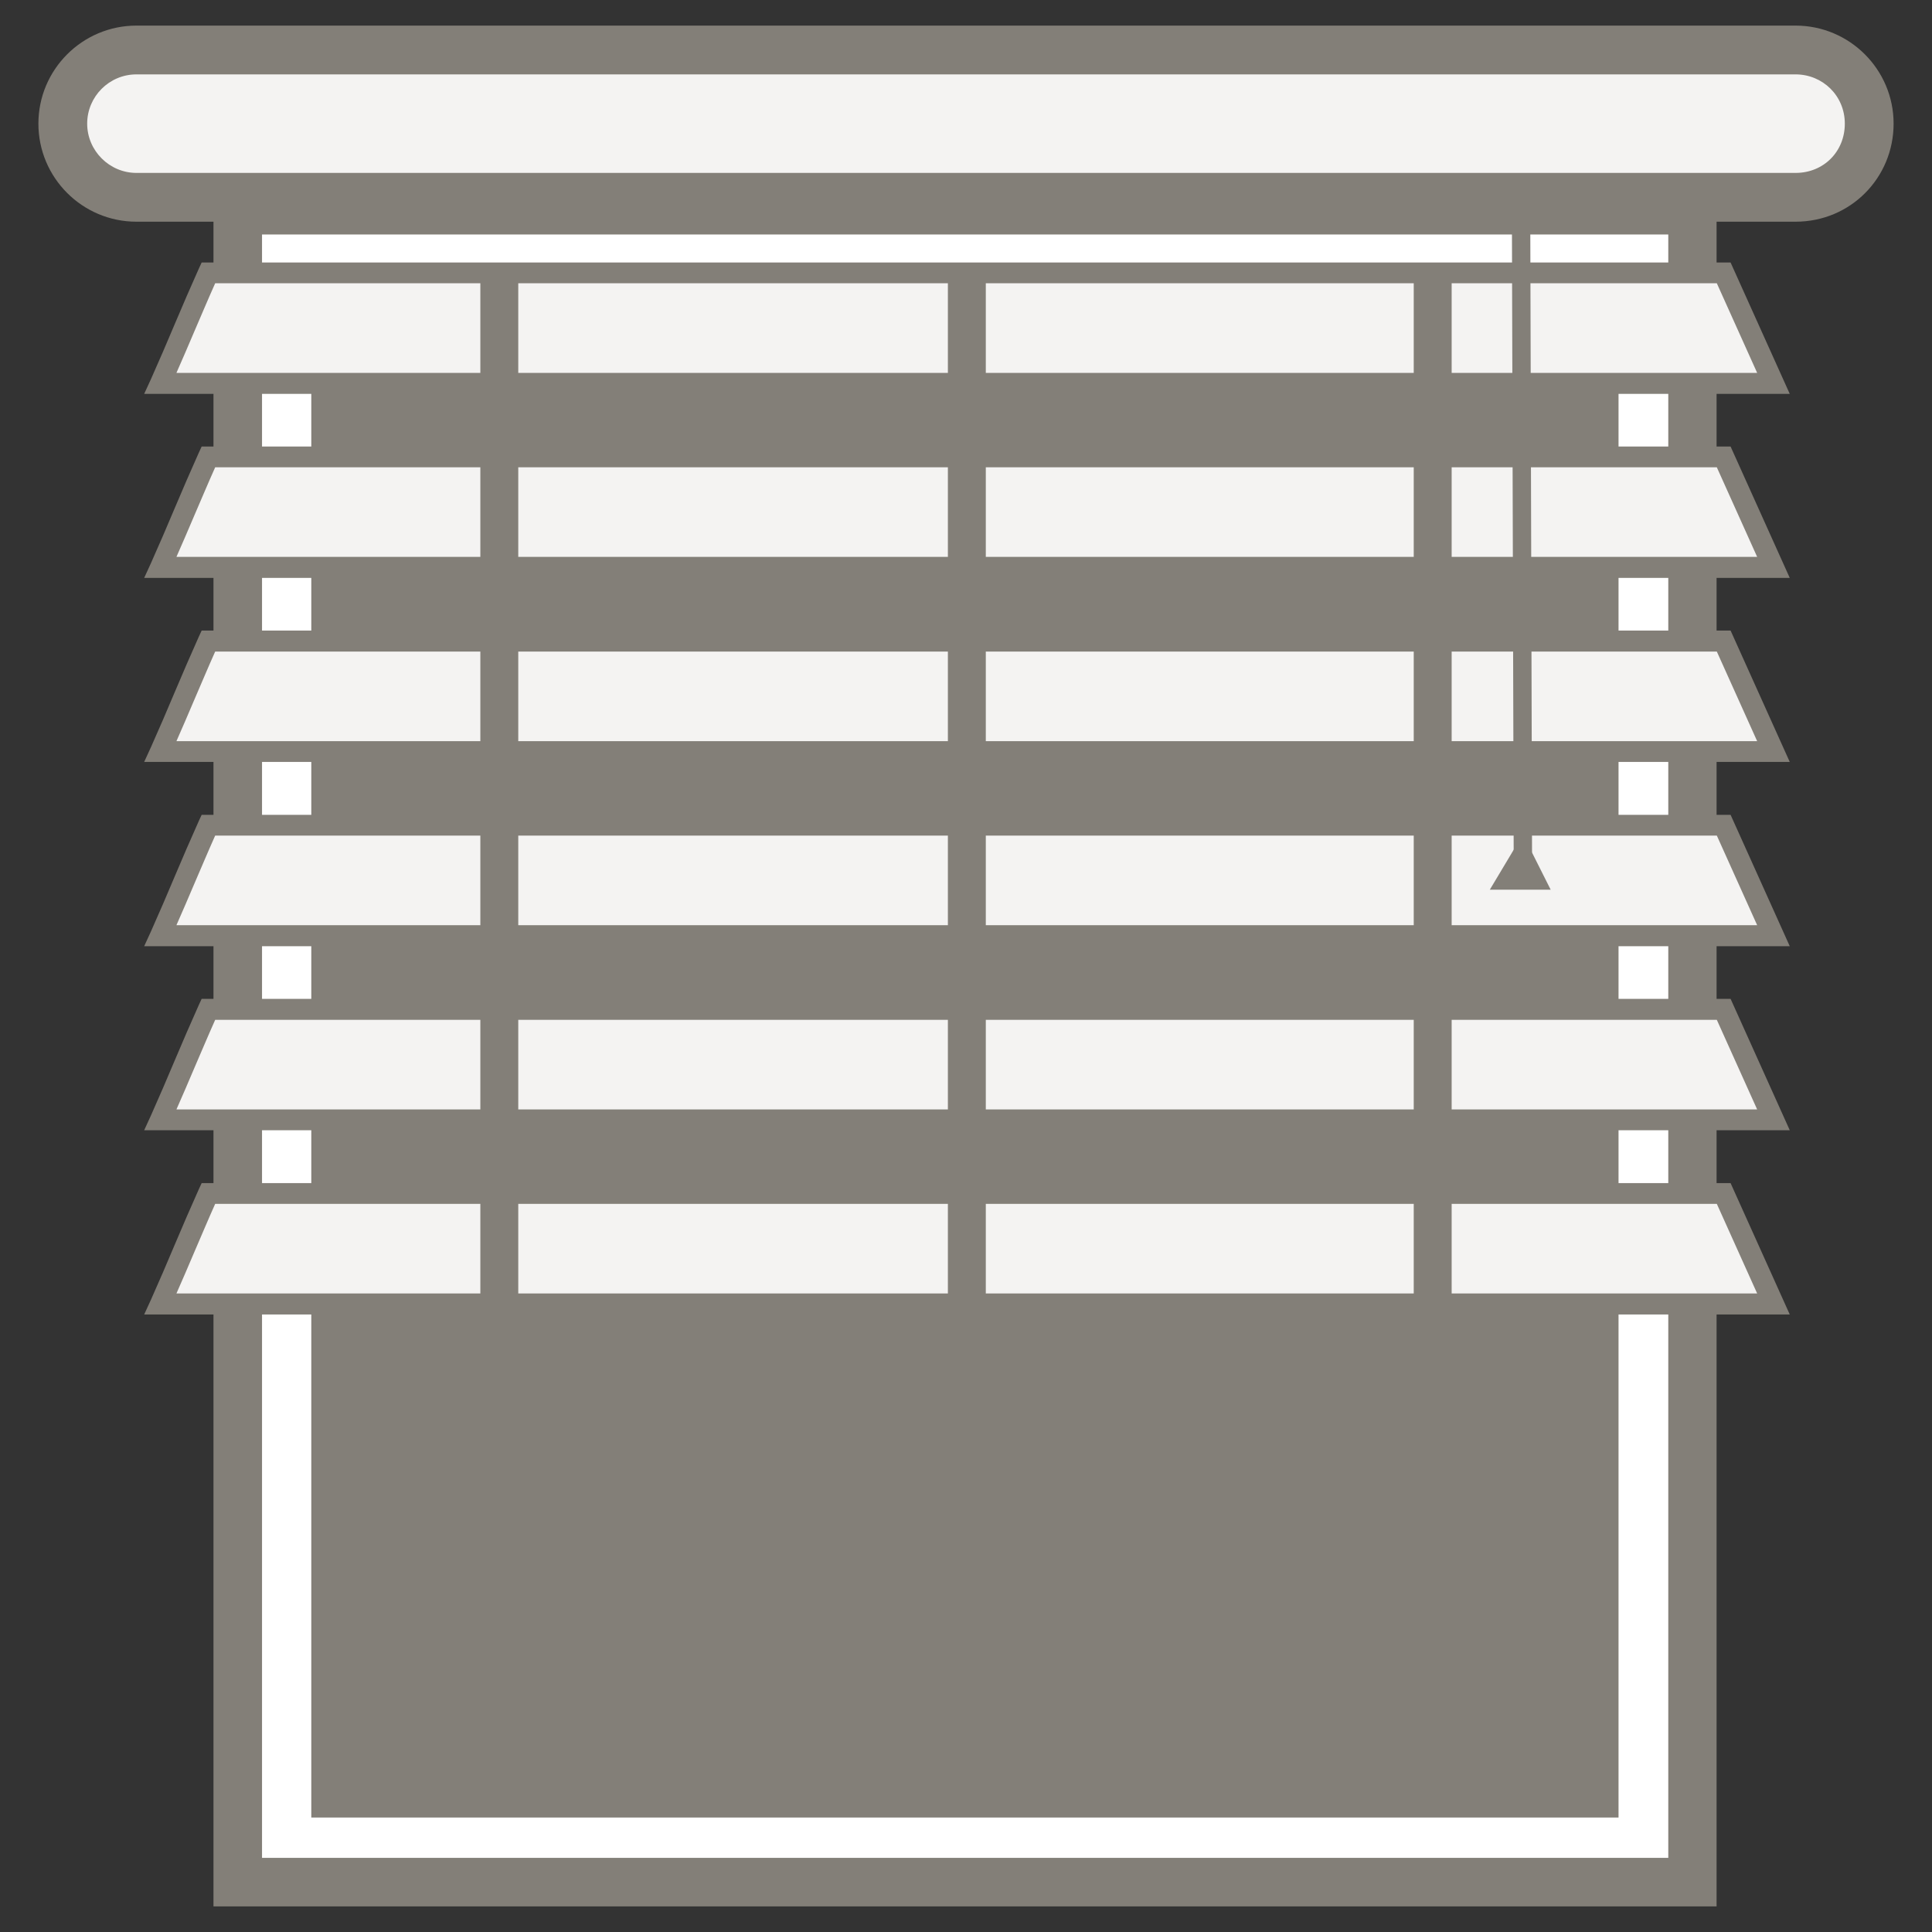
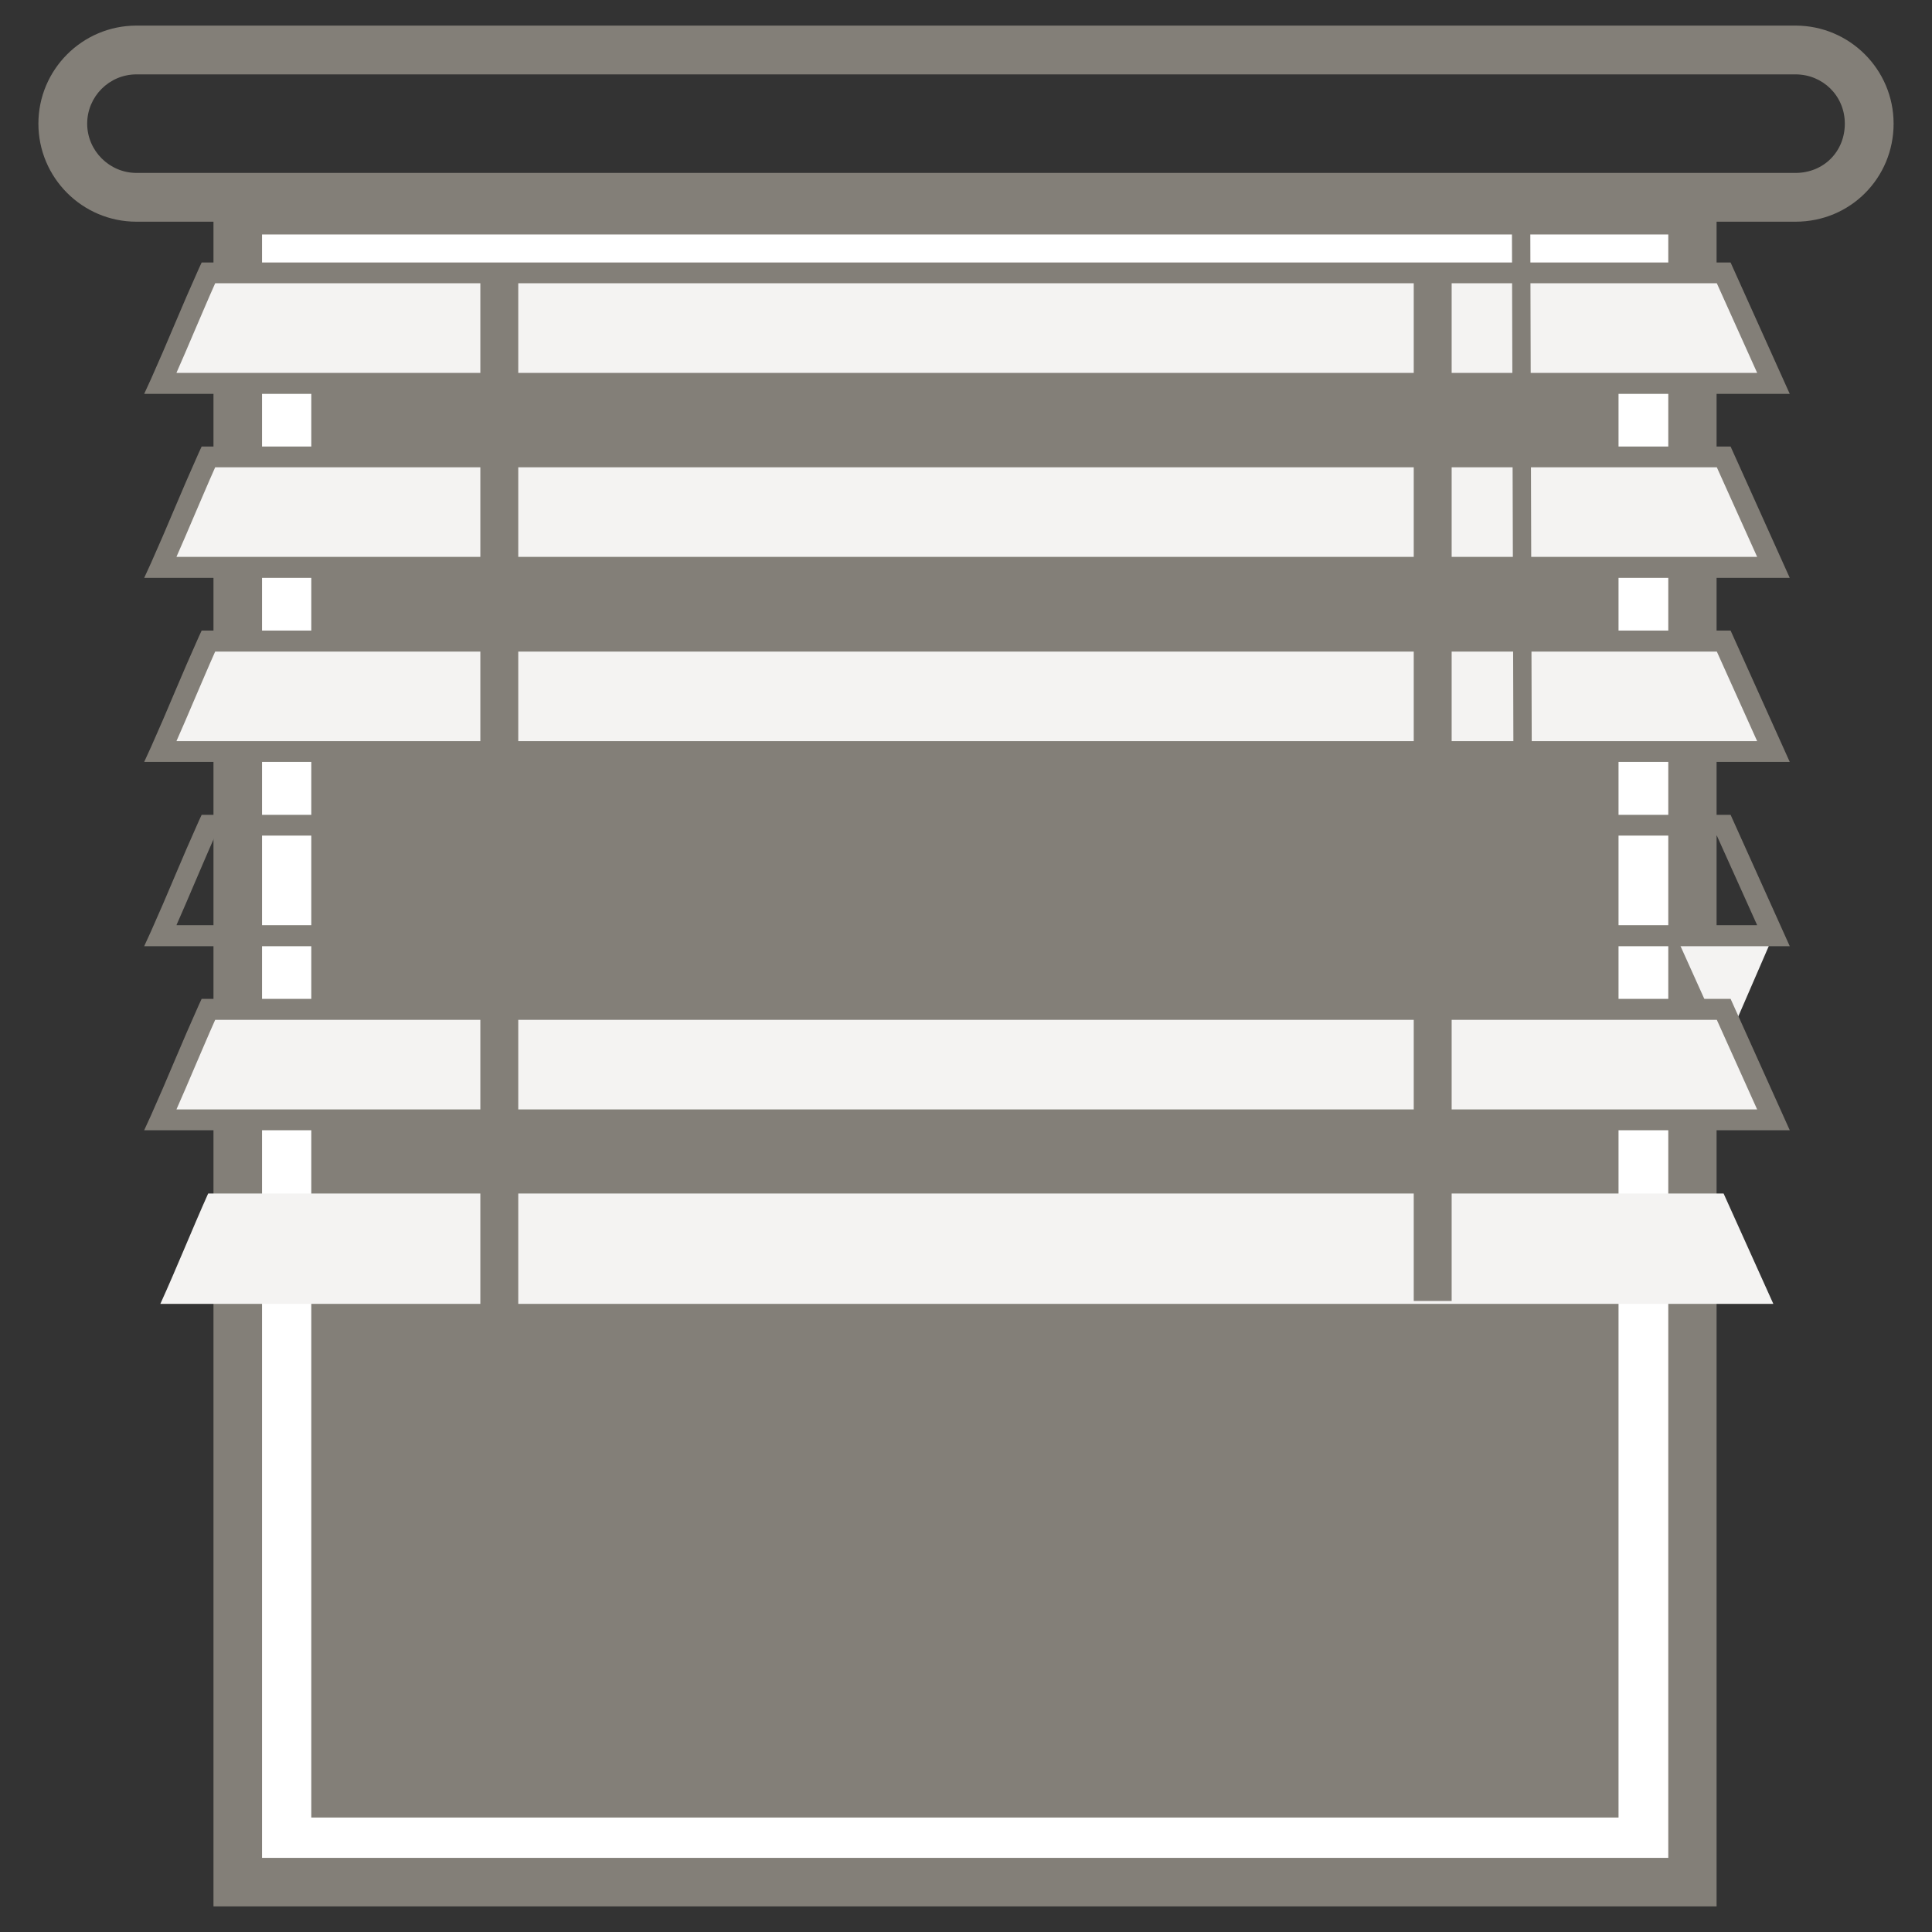
<svg xmlns="http://www.w3.org/2000/svg" id="Layer_1" viewBox="0 0 80 80">
  <rect x="0" y="0" width="80" height="80" fill="#333333" stroke="none" />
  <defs>
    <style>.cls-1{fill:#837f78;}.cls-2{fill:#fff;}.cls-3{fill:#f4f3f2;}</style>
  </defs>
  <g id="Wood_Venetian">
-     <path class="cls-3" d="M74.35,8.17H5.65c-1.68,0-3.05-1.37-3.05-3.05h0c0-1.68,1.37-3.05,3.05-3.05h68.7c1.68,0,3.05,1.37,3.05,3.05h0c0,1.75-1.37,3.05-3.05,3.05Z" />
    <path class="cls-1" d="M74.35,9.18H5.65c-2.24,0-4.06-1.82-4.06-4.06S3.41,1.06,5.65,1.06h68.7c2.24,0,4.06,1.82,4.06,4.06s-1.78,4.06-4.06,4.06ZM5.65,3.08c-1.13,0-2.04.92-2.04,2.04s.92,2.04,2.04,2.04h68.7c1.16,0,2.04-.88,2.04-2.04s-.92-2.04-2.04-2.04H5.65Z" />
    <rect class="cls-2" x="9.85" y="8.7" width="60.23" height="69.23" />
    <path class="cls-1" d="M71.08,78.94H8.84V7.7h62.24v71.23ZM10.85,76.93h58.23V9.71H10.85v67.23Z" />
    <rect class="cls-1" x="12.89" y="11.37" width="54.13" height="63.89" />
    <path class="cls-3" d="M73.43,15.87H6.64c.69-1.52,1.3-3.05,1.98-4.57h62.75c.69,1.52,1.37,3.05,2.06,4.57Z" />
    <path class="cls-1" d="M74.1,16.31H5.97l.28-.61c.34-.76.67-1.53.99-2.29.32-.76.65-1.52.99-2.28l.12-.26h63.31l2.45,5.44ZM7.31,15.44h65.45l-1.67-3.71H8.91c-.3.67-.58,1.34-.87,2.01-.24.56-.48,1.13-.73,1.69Z" />
    <path class="cls-3" d="M73.43,23.5H6.64c.69-1.52,1.3-3.05,1.98-4.57h62.75c.69,1.52,1.37,3.05,2.06,4.57Z" />
    <path class="cls-1" d="M74.1,23.93H5.97l.28-.61c.34-.76.67-1.53.99-2.29.32-.76.65-1.52.99-2.28l.12-.26h63.31l2.45,5.44ZM7.31,23.06h65.45l-1.67-3.71H8.91c-.3.67-.58,1.34-.87,2.01-.24.56-.48,1.13-.73,1.69Z" />
    <path class="cls-3" d="M73.43,31.12H6.64c.69-1.52,1.3-3.05,1.98-4.57h62.75c.69,1.52,1.37,3.05,2.06,4.57Z" />
    <path class="cls-1" d="M74.1,31.55H5.97l.28-.61c.34-.76.67-1.53.99-2.29.32-.76.65-1.52.99-2.28l.12-.26h63.31l2.45,5.44ZM7.31,30.69h65.45l-1.67-3.71H8.91c-.3.67-.58,1.34-.87,2.01-.24.56-.48,1.13-.73,1.69Z" />
-     <path class="cls-3" d="M73.43,38.74H6.64c.69-1.52,1.3-3.05,1.98-4.57h62.75c.69,1.52,1.37,3.05,2.06,4.57Z" />
+     <path class="cls-3" d="M73.43,38.74H6.64h62.75c.69,1.52,1.37,3.05,2.06,4.57Z" />
    <path class="cls-1" d="M74.1,39.18H5.97l.28-.61c.34-.76.67-1.53.99-2.29.32-.76.65-1.52.99-2.28l.12-.26h63.31l2.45,5.44ZM7.31,38.31h65.45l-1.67-3.71H8.91c-.3.67-.58,1.34-.87,2.01-.24.56-.48,1.13-.73,1.69Z" />
    <path class="cls-3" d="M73.43,46.37H6.64c.69-1.52,1.3-3.05,1.98-4.57h62.75c.69,1.52,1.37,3.05,2.06,4.57Z" />
    <path class="cls-1" d="M74.1,46.8H5.97l.28-.61c.34-.76.67-1.53.99-2.29.32-.76.65-1.52.99-2.28l.12-.26h63.31l2.45,5.44ZM7.31,45.94h65.45l-1.67-3.71H8.91c-.3.67-.58,1.34-.87,2.01-.24.56-.48,1.13-.73,1.69Z" />
    <path class="cls-3" d="M73.43,53.99H6.64c.69-1.52,1.3-3.05,1.98-4.57h62.75c.69,1.52,1.37,3.05,2.06,4.57Z" />
-     <path class="cls-1" d="M74.1,54.43H5.97l.28-.61c.34-.76.67-1.53.99-2.29.32-.76.65-1.52.99-2.28l.12-.26h63.31l2.45,5.44ZM7.31,53.56h65.45l-1.67-3.71H8.91c-.3.67-.58,1.34-.87,2.01-.24.56-.48,1.13-.73,1.69Z" />
    <rect class="cls-1" x="62.64" y="8.17" width=".76" height="27.14" transform="translate(-.06 .18) rotate(-.16)" />
    <rect class="cls-1" x="19.89" y="11.27" width="1.57" height="43" />
    <rect class="cls-1" x="58.54" y="11.68" width="1.57" height="42.19" />
-     <rect class="cls-1" x="39.25" y="11.37" width="1.57" height="42.66" />
-     <polygon class="cls-1" points="63.06 34.55 61.69 36.84 64.21 36.84 63.06 34.55" />
  </g>
</svg>